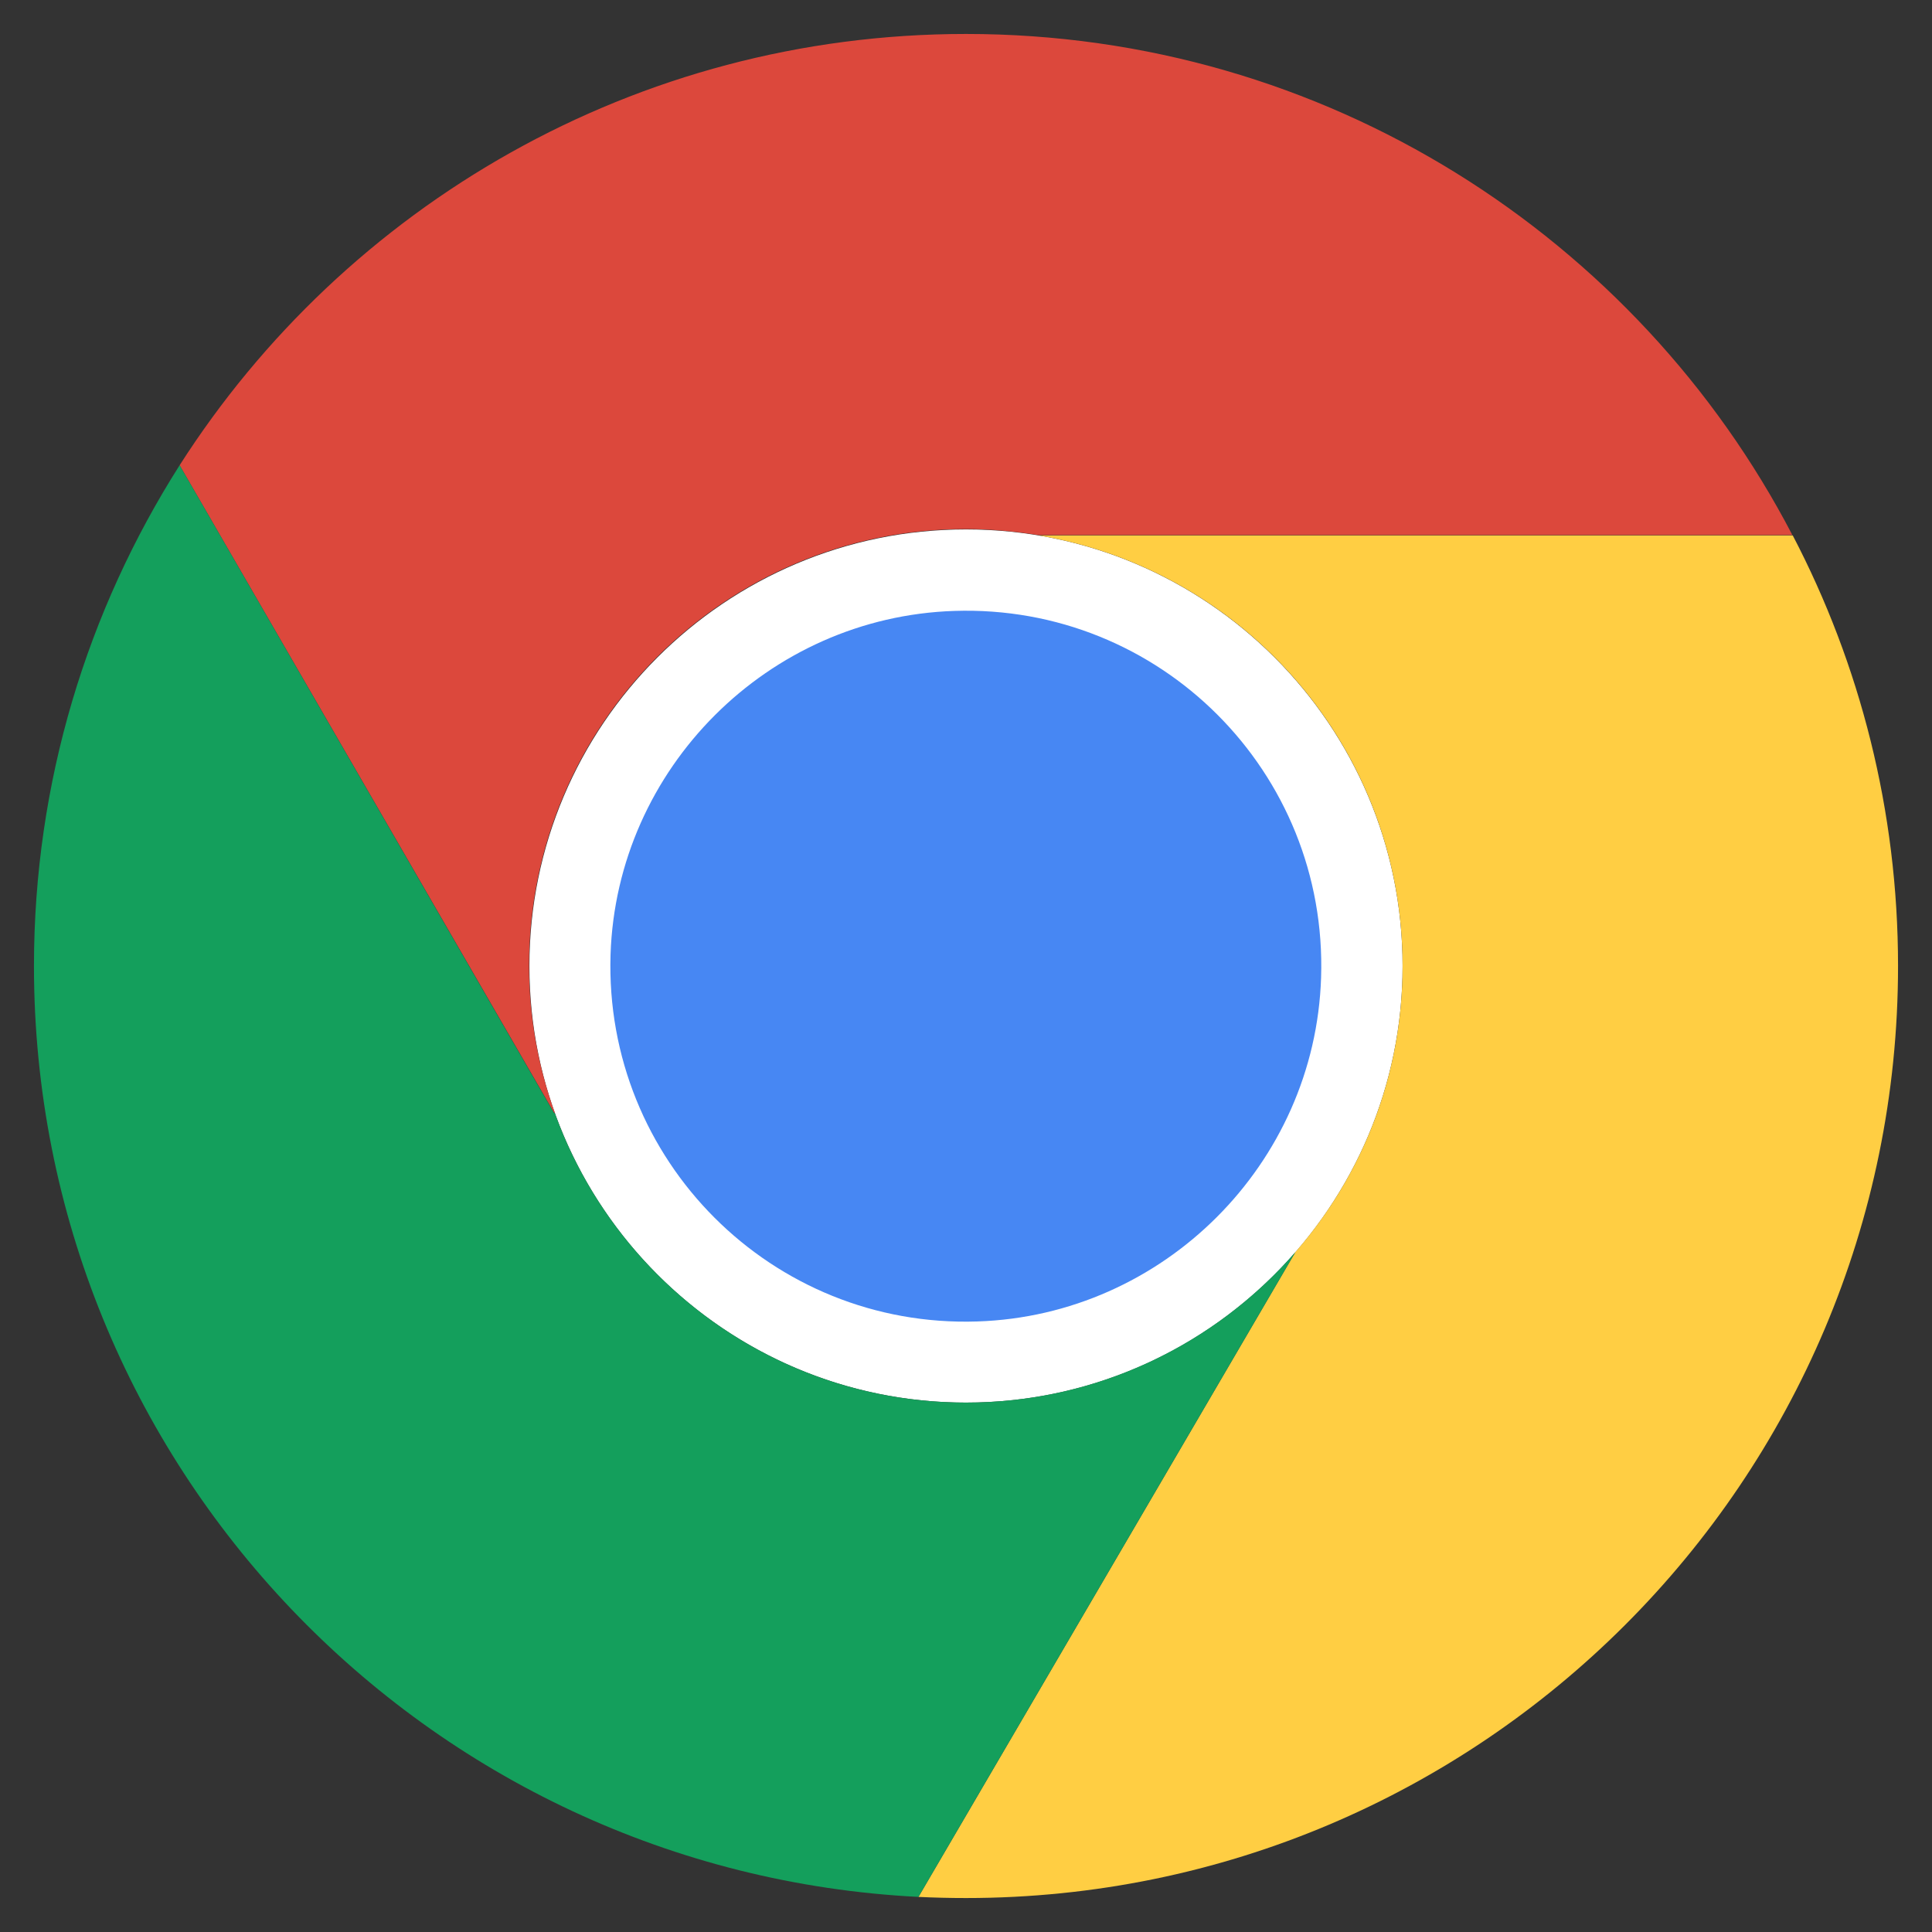
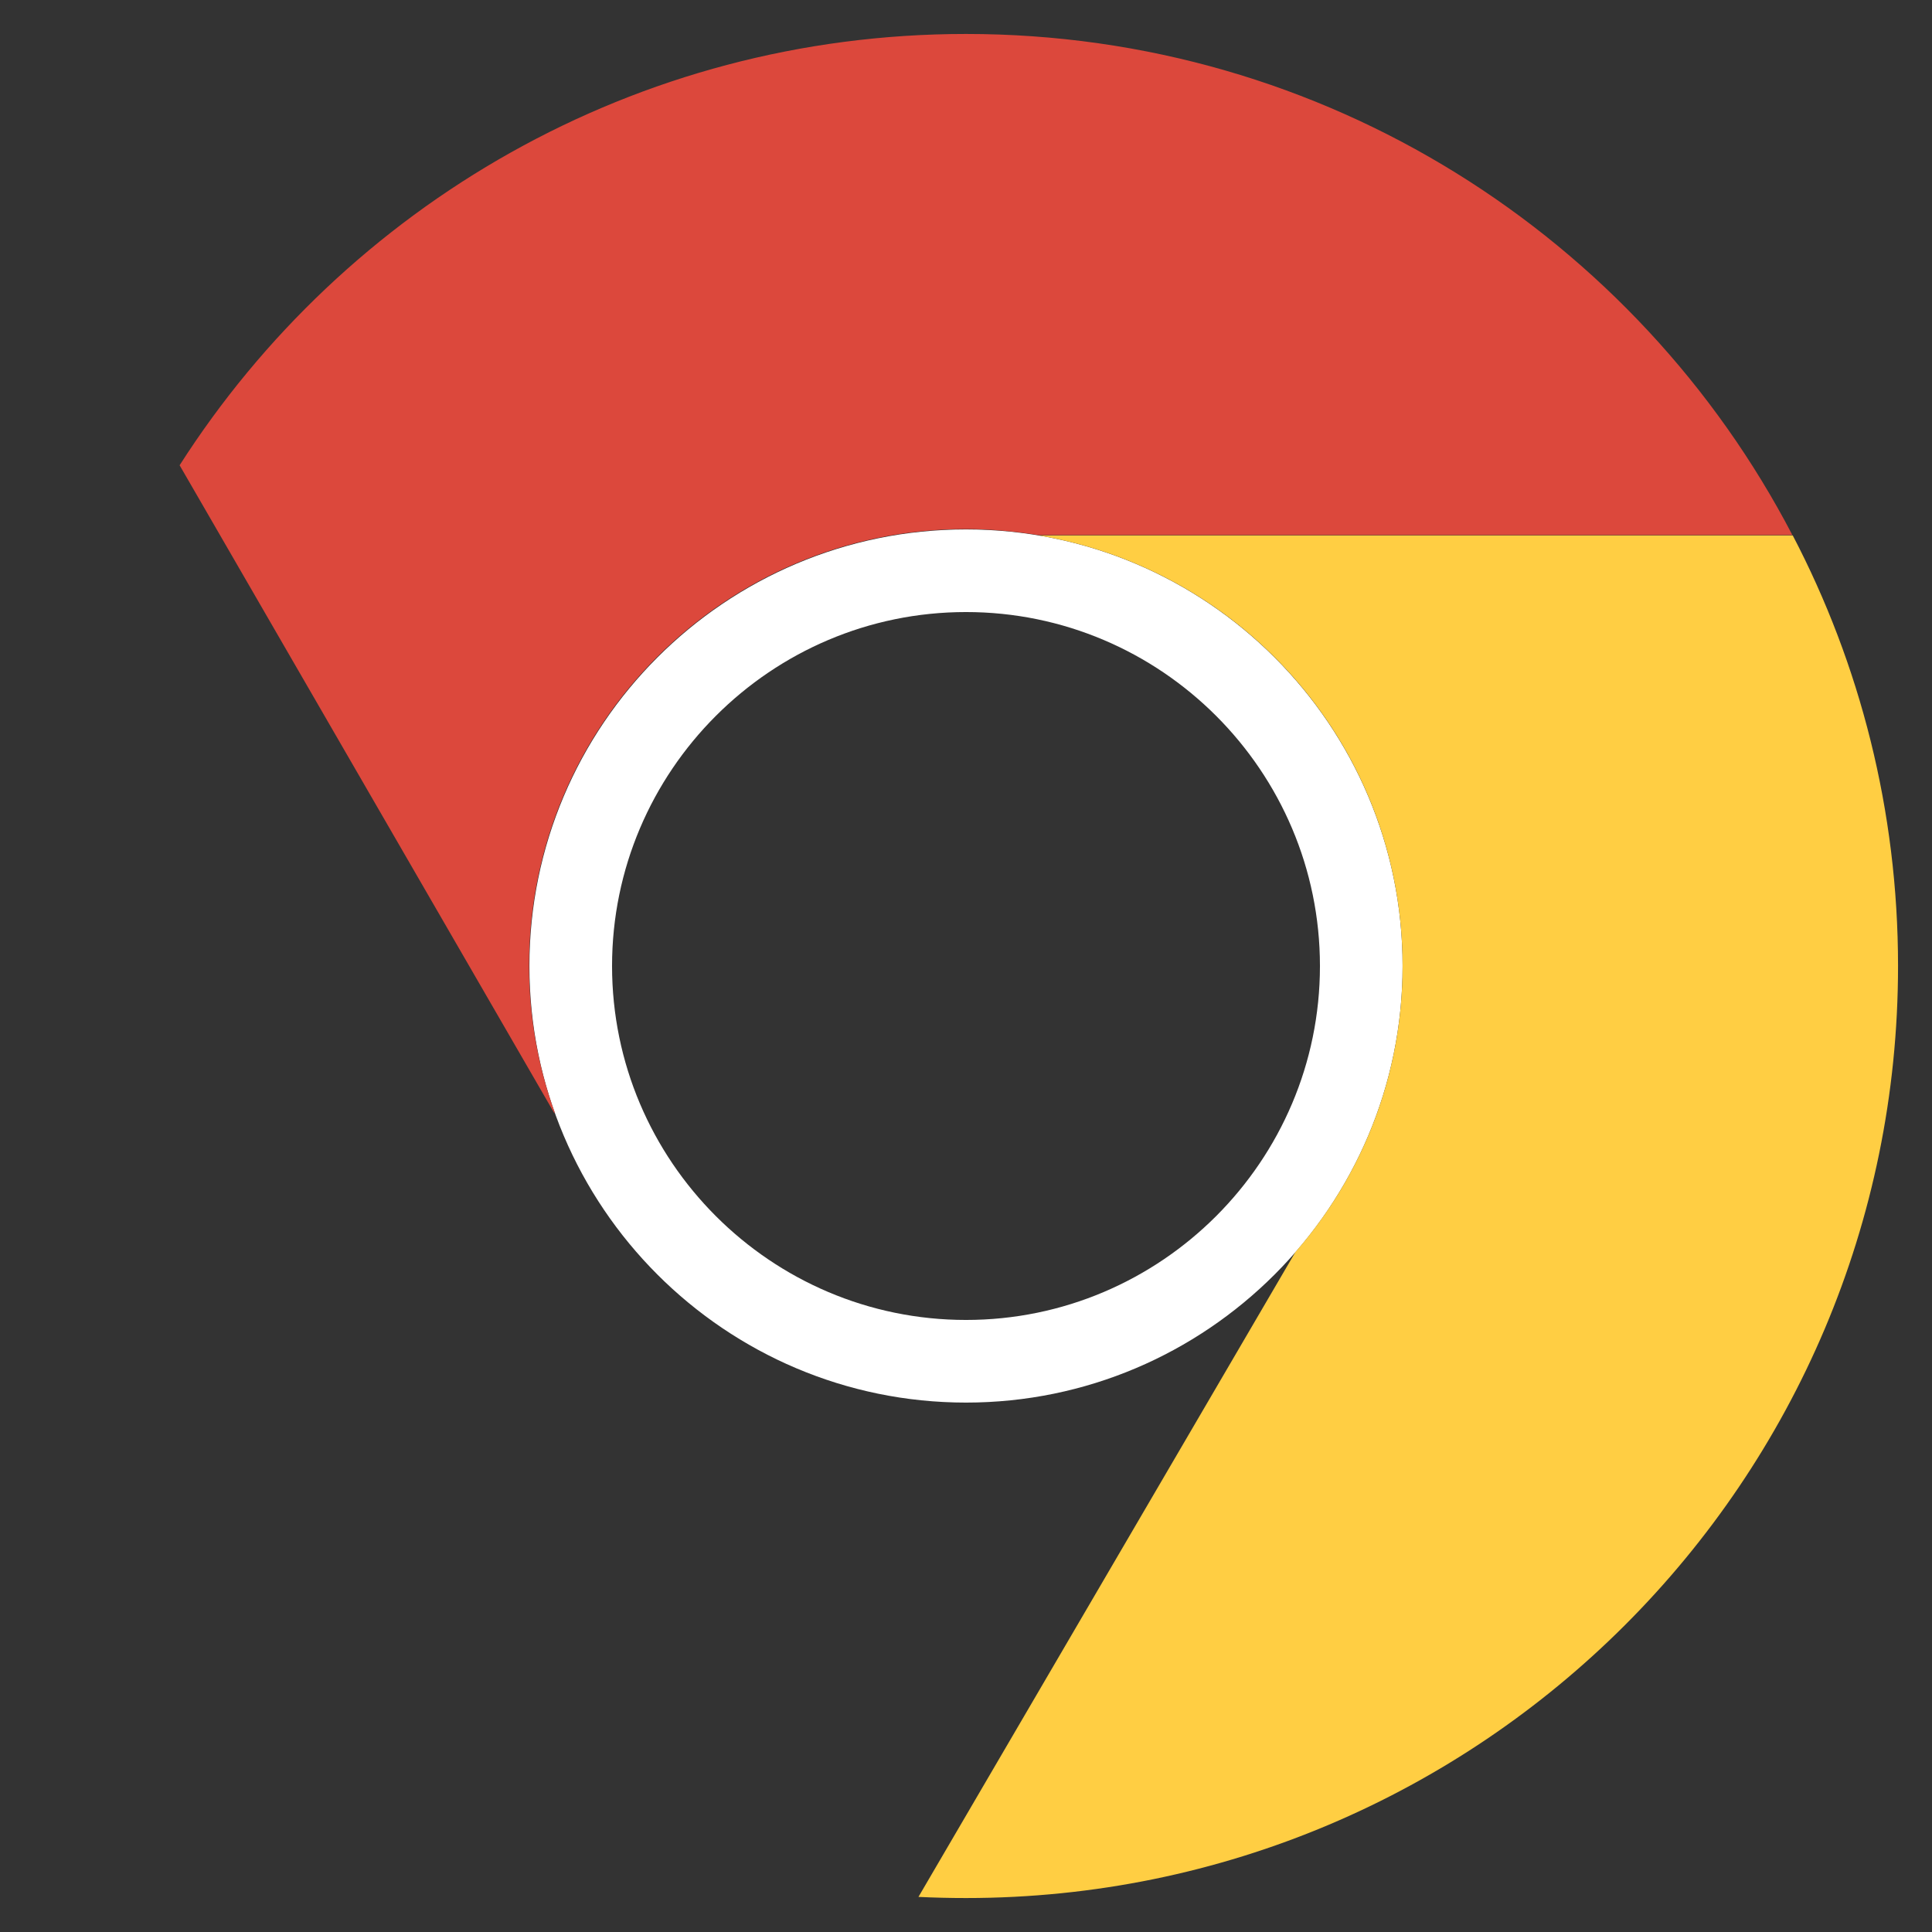
<svg xmlns="http://www.w3.org/2000/svg" id="Layer_1" style="enable-background:new 0 0 512 512;" version="1.1" viewBox="0 0 512 512" xml:space="preserve">
  <rect x="0" y="0" width="512" height="512" fill="#333333" stroke="none" />
  <style type="text/css">
	.st0{fill:#25D366;}
	.st1{fill:#FFFFFF;}
	.st2{fill:#FF0000;}
	.st3{fill:#3D5A98;}
	.st4{fill:url(#SVGID_1_);}
	.st5{fill:url(#SVGID_2_);}
	.st6{fill:#55ADEE;}
	.st7{fill:#1E96C8;}
	.st8{fill:#A9C9DD;}
	.st9{fill:#C8DAEA;}
	.st10{fill:none;}
	.st11{fill:#4787F3;}
	.st12{fill:#DC483C;}
	.st13{fill:#FFCE43;}
	.st14{fill:#149F5C;}
	.st15{fill:#CE1E5B;}
	.st16{fill:#72C5CD;}
	.st17{fill:#DFA22F;}
	.st18{fill:#3CB187;}
	.st19{fill:#248C73;}
	.st20{fill:#392538;}
	.st21{fill:#BB242A;}
	.st22{fill:none;stroke:#3CB187;stroke-miterlimit:10;}
	.st23{fill:#009A57;}
	.st24{fill:#FCCD37;}
	.st25{fill:#2771F0;}
</style>
  <g>
    <path class="st1" d="M256,140.3c-63.8,0-115.7,51.9-115.7,115.7S192.2,371.7,256,371.7S371.7,319.8,371.7,256   S319.8,140.3,256,140.3z M256,349.8c-51.7,0-93.8-42.1-93.8-93.8s42.1-93.8,93.8-93.8s93.8,42.1,93.8,93.8S307.7,349.8,256,349.8z" />
    <g>
-       <path class="st10" d="M140.3,256c0,13.7,2.4,26.7,6.8,38.9c16,44.7,58.8,76.8,109,76.8c34.8,0,66.1-15.5,87.3-39.9    c17.7-20.3,28.4-46.8,28.4-75.8c0-57.2-41.8-104.9-96.4-114.1c-6.3-1.1-12.7-1.6-19.3-1.6C192.2,140.3,140.3,192.2,140.3,256z     M350.2,256c0,52-42.2,94.2-94.2,94.2c-52,0-94.2-42.2-94.2-94.2c0-52,42.2-94.2,94.2-94.2C308,161.8,350.2,204,350.2,256z" />
-       <path class="st11" d="M252.9,161.9c-49.3,1.6-89.5,41.7-91.1,91.1c-1.7,54.5,42.8,99,97.2,97.2c49.3-1.6,89.5-41.7,91.1-91.1    C351.9,204.6,307.4,160.1,252.9,161.9z" />
      <path class="st12" d="M256,9C168.4,9,91.5,54.6,47.6,123.3l99.3,171.7l0.1-0.2c-4.4-12.2-6.8-25.3-6.8-38.9    c0-63.8,51.9-115.7,115.7-115.7c6.6,0,13,0.6,19.3,1.6h199.8C433.9,62.9,351.3,9,256,9z" />
      <path class="st13" d="M475.1,141.9H275.3c54.7,9.2,96.4,56.8,96.4,114.1c0,29-10.7,55.5-28.4,75.8l-99.9,170.9    c4.2,0.2,8.4,0.3,12.6,0.3c136.4,0,247-110.6,247-247C503,214.8,492.9,176,475.1,141.9z" />
-       <path class="st14" d="M256,371.7c-50.2,0-92.9-32.1-109-76.8l-0.1,0.2L47.6,123.3C23.2,161.7,9,207.2,9,256    c0,132.2,103.8,240.1,234.4,246.7l99.9-170.9C322.1,356.2,290.8,371.7,256,371.7z" />
    </g>
  </g>
</svg>